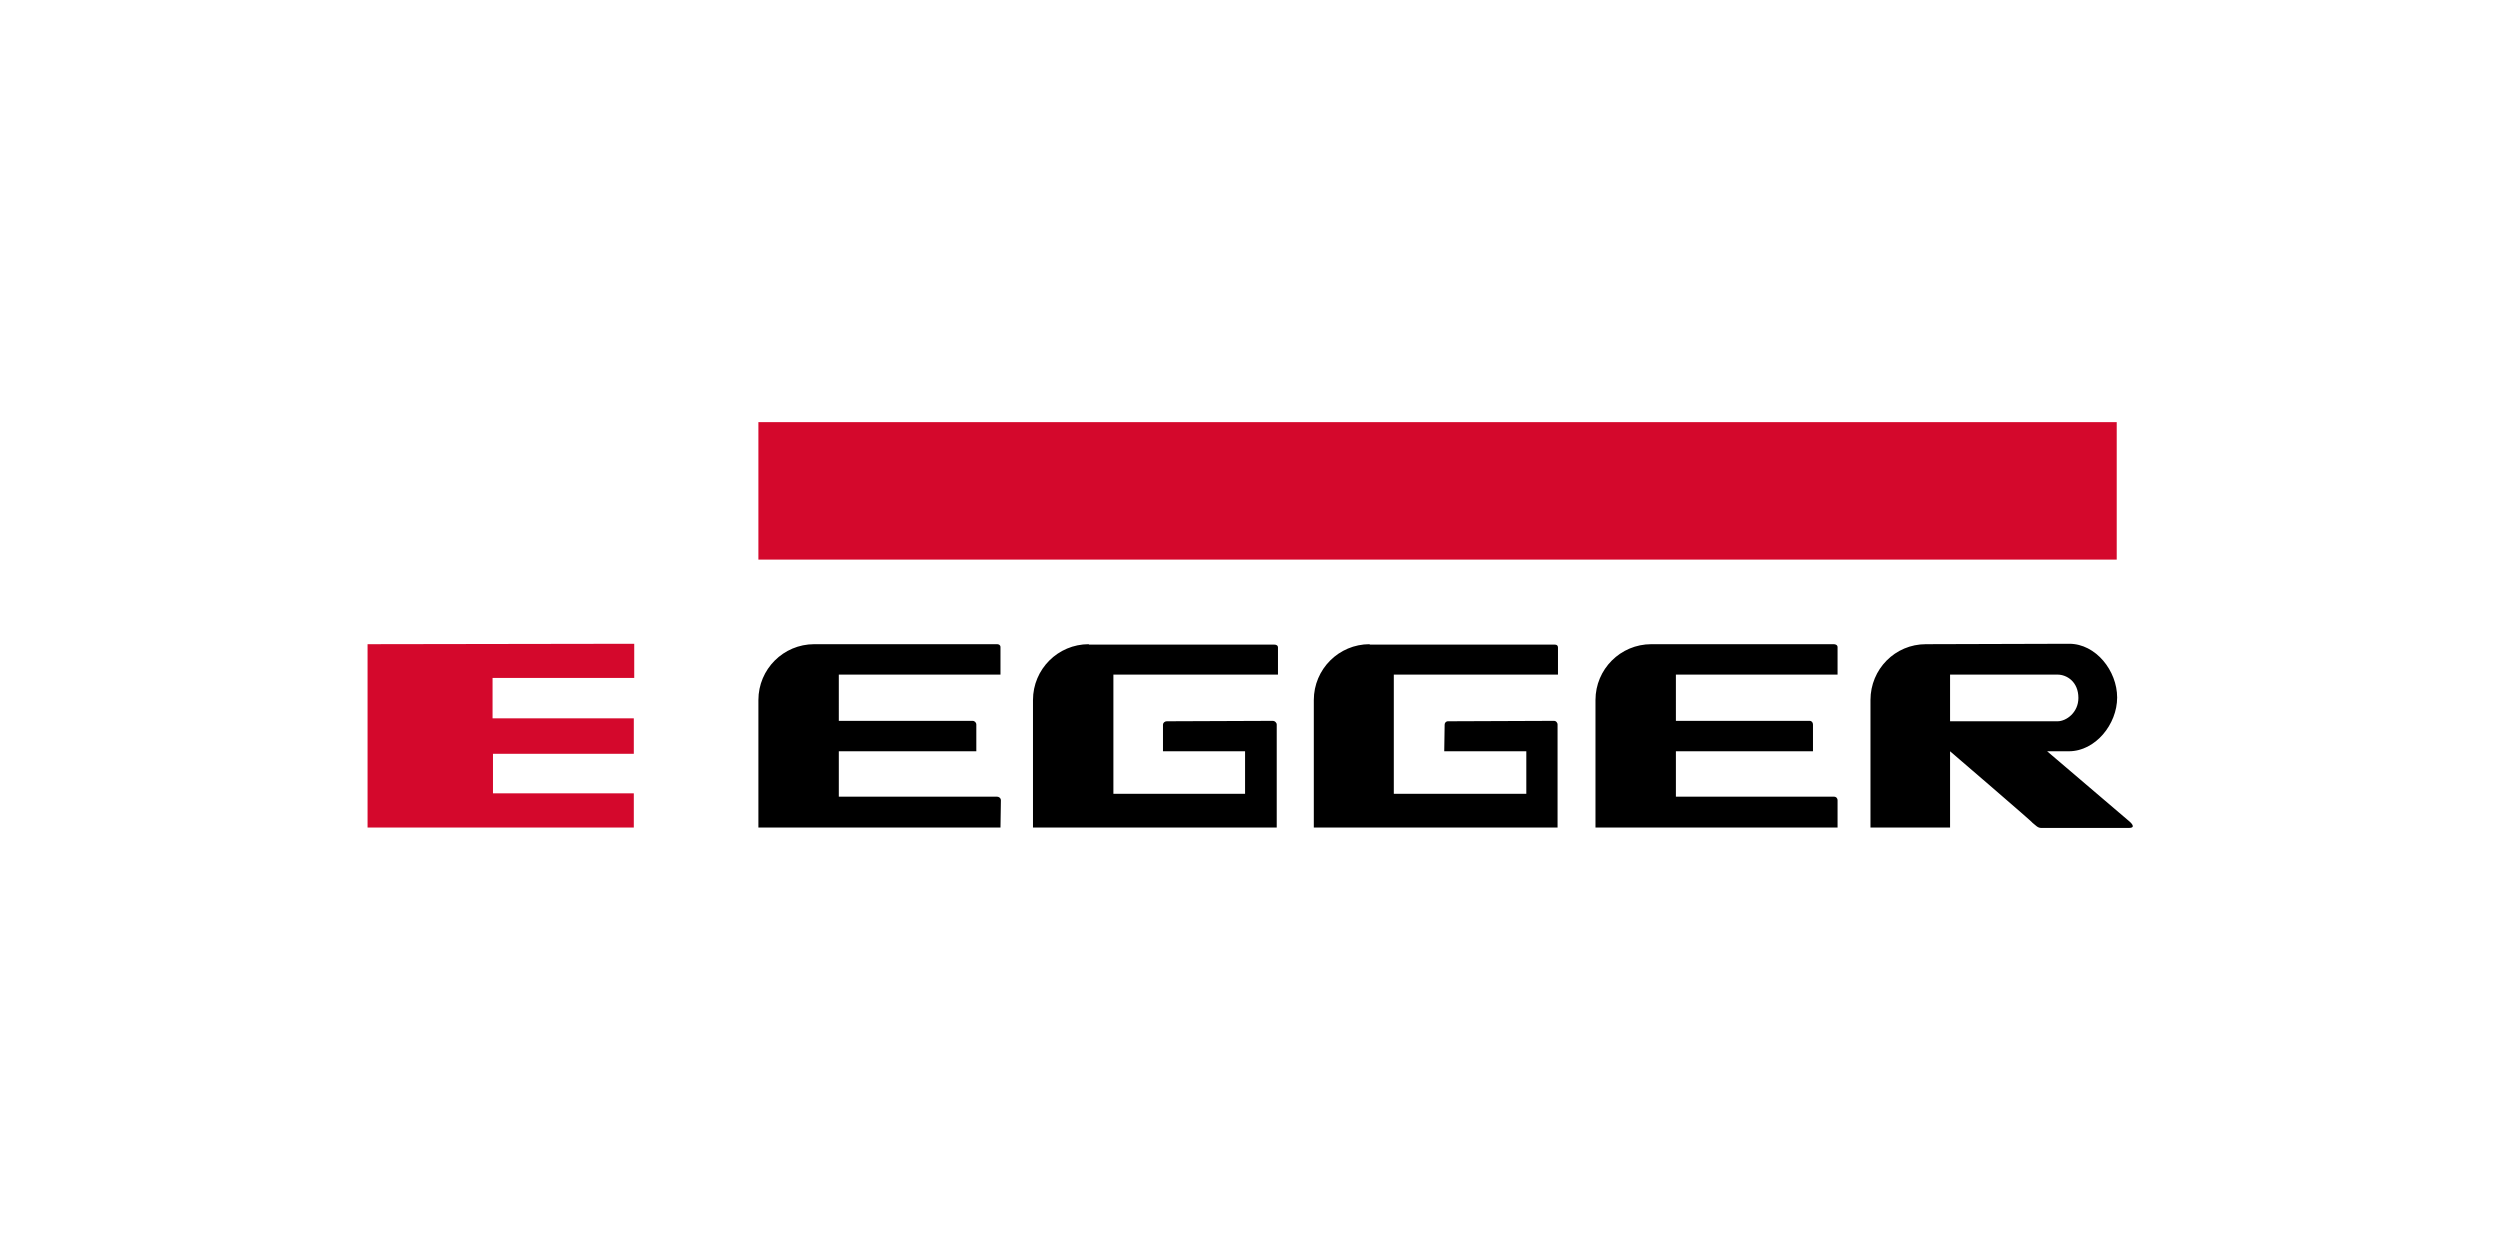
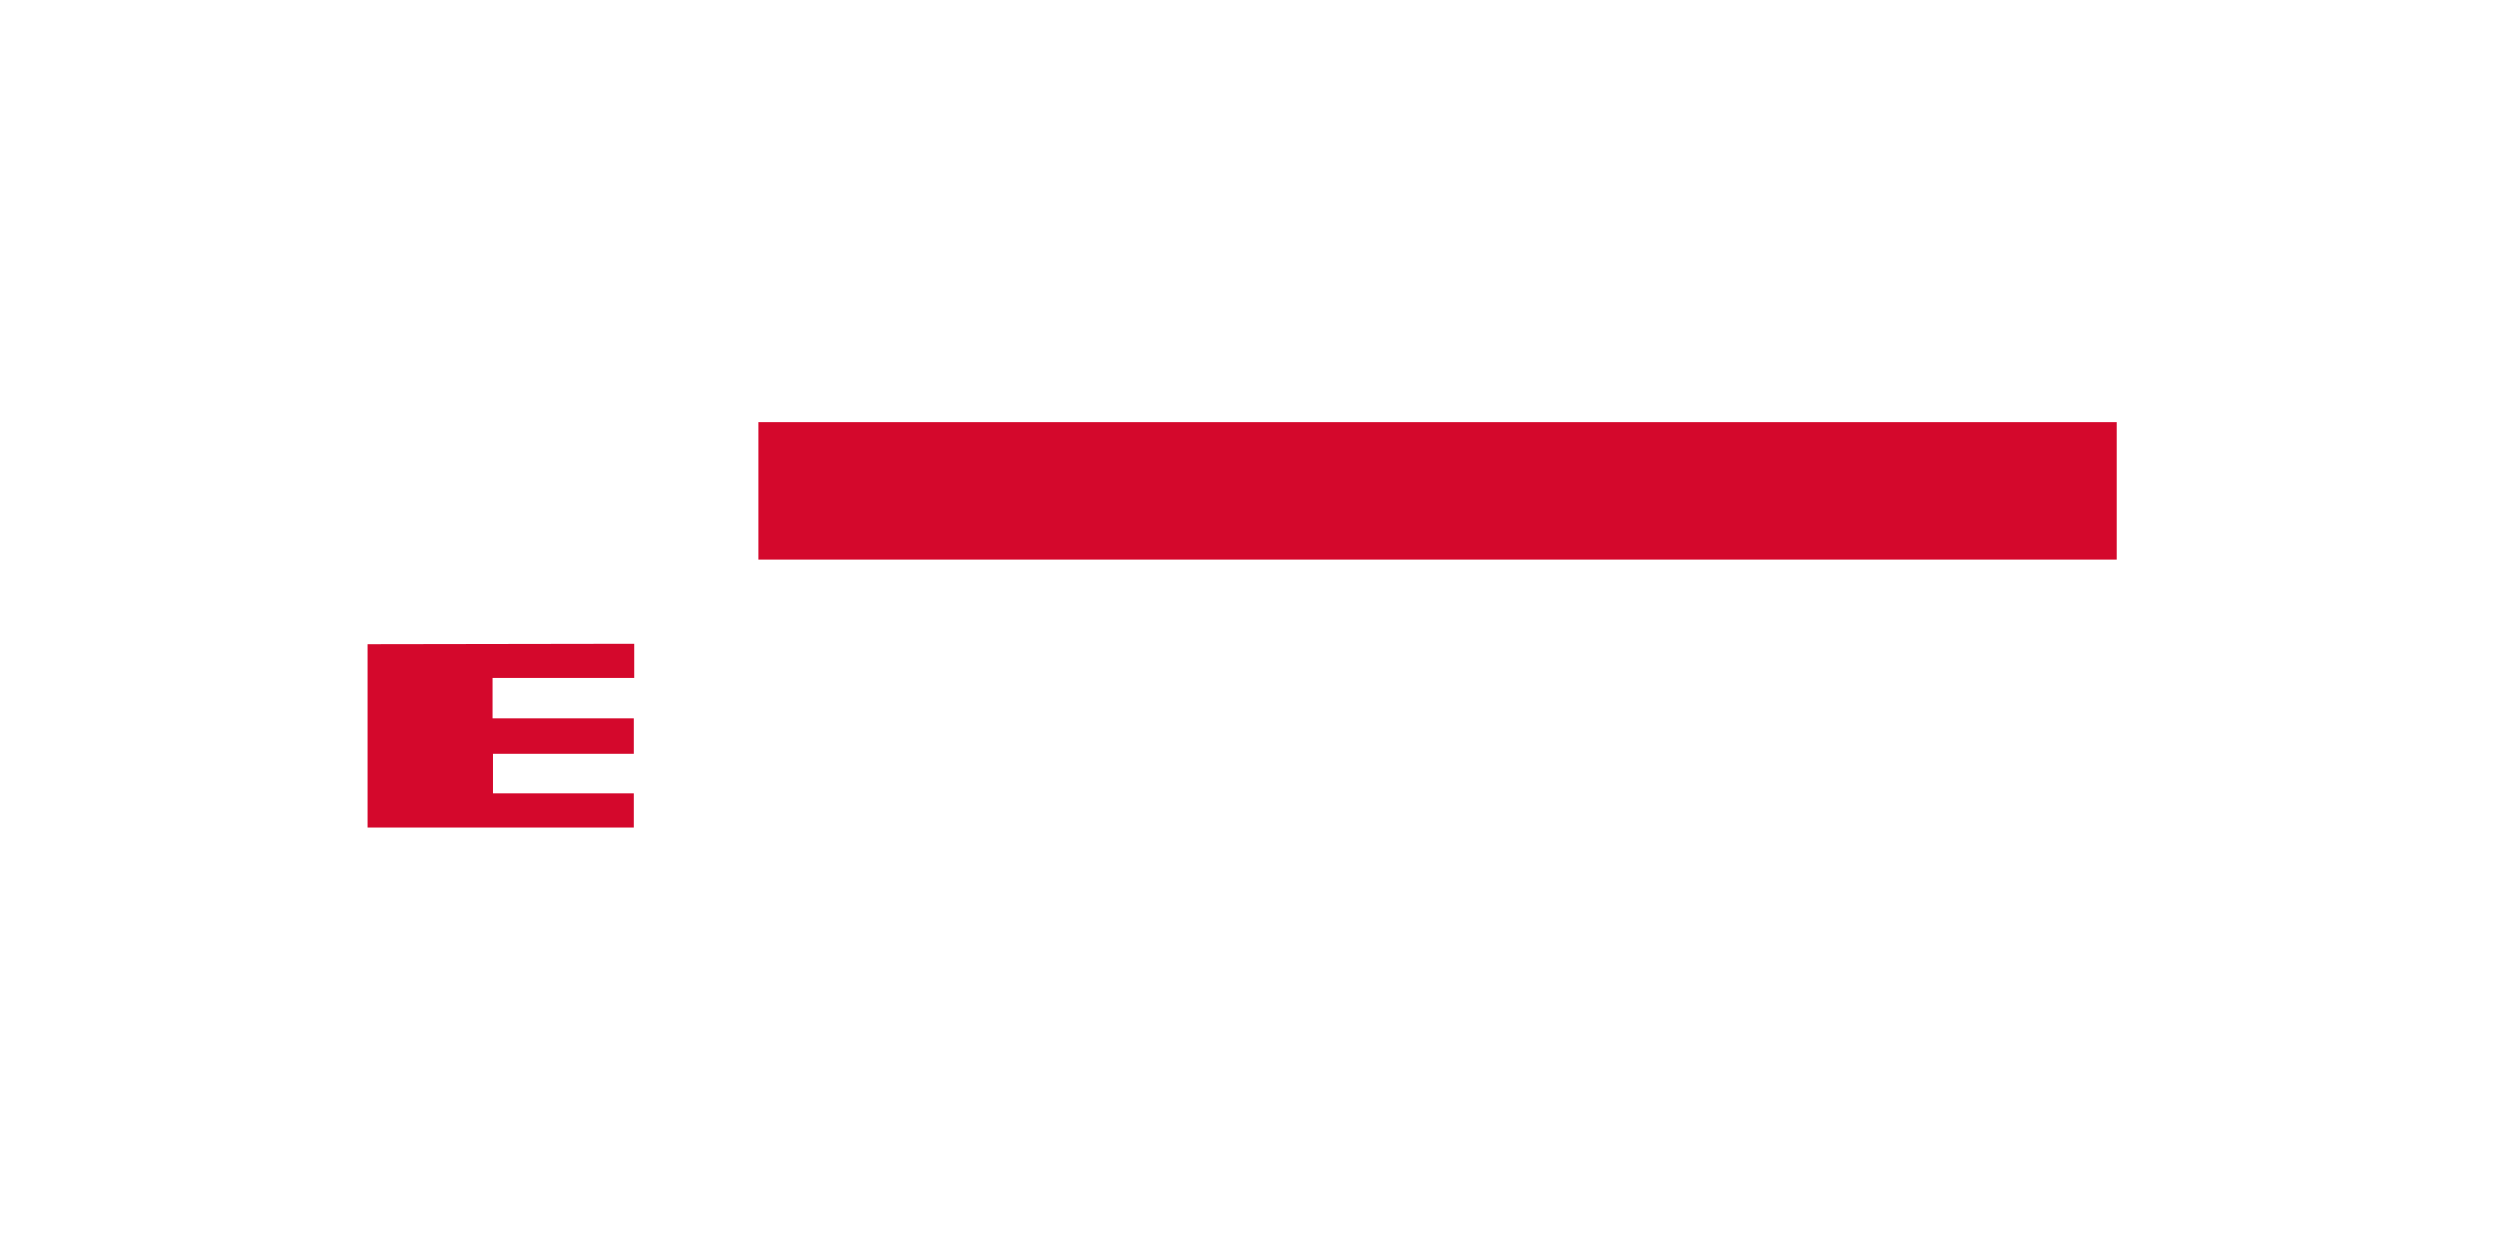
<svg xmlns="http://www.w3.org/2000/svg" version="1.1" id="svg3987" x="0px" y="0px" viewBox="0 0 600 300" style="enable-background:new 0 0 600 300;" xml:space="preserve">
  <style type="text/css">
	.st0{fill:#D4082C;}
</style>
  <g id="layer1" transform="translate(24.015,-458.095)">
    <path id="path912" class="st0" d="M158,559.4v33h326v-33H158L158,559.4z M64.2,612.7v44h63.9v-8.2H94.3V639h33.8v-8.5H94.2v-9.7h34   v-8.2L64.2,612.7L64.2,612.7z" />
-     <path id="path924" d="M171.4,612.7c-7.4,0-13.4,6-13.4,13.4v30.6h58.1c0,0,0.1-5.9,0.1-6.5c0-0.6-0.5-0.9-0.9-0.9c-0.5,0-38,0-38,0   v-10.9h33v-6.4c0-0.5-0.4-0.9-0.9-0.9h-32.1V620h38.8v-6.6c0-0.5-0.4-0.7-0.8-0.7H171.4L171.4,612.7z M237.3,612.7   c-7.4,0-13.4,6-13.4,13.4v30.6h58.5v-24.7c0-0.5-0.5-0.9-0.9-0.9c-0.4,0-20.6,0.1-25.5,0.1c-0.5,0-0.9,0.4-0.9,0.8v6.4h19.7v10.2   h-31.6V620h39.5v-6.5c0-0.5-0.4-0.7-0.9-0.7H237.3L237.3,612.7z M304.7,612.7c-7.4,0-13.4,6-13.4,13.4v30.6h58.5v-24.7   c0-0.5-0.4-0.9-0.8-0.9c-0.4,0-20.6,0.1-25.5,0.1c-0.5,0-0.8,0.4-0.8,0.8s-0.1,6.4-0.1,6.4h19.7v10.2h-31.8V620h39.4v-6.5   c0-0.5-0.3-0.7-0.8-0.7H304.7L304.7,612.7z M372.3,612.7c-7.4,0-13.4,6-13.4,13.4v30.6H417v-6.5c0-0.6-0.4-0.9-0.8-0.9s-38,0-38,0   v-10.9h32.9v-6.4c0-0.5-0.3-0.9-0.8-0.9h-32.1V620H417v-6.6c0-0.5-0.5-0.7-0.9-0.7H372.3L372.3,612.7z M438.2,612.7   c-7.4,0-13.3,6-13.3,13.4v30.6H444v-18.3c0,0,20.4,17.5,19.7,17.1c0.9,0.7,1.3,1.3,2.2,1.3h21c2.1,0,0.1-1.6,0.1-1.6l-19.7-16.8   h5.2c6.4,0,11.6-6.5,11.6-12.9c0-6.4-5.1-12.9-11.5-12.9L438.2,612.7L438.2,612.7z M444,620h25.8c2.2,0,5,1.7,5,5.6   c0,3.5-2.9,5.6-5,5.6H444V620z" />
  </g>
</svg>